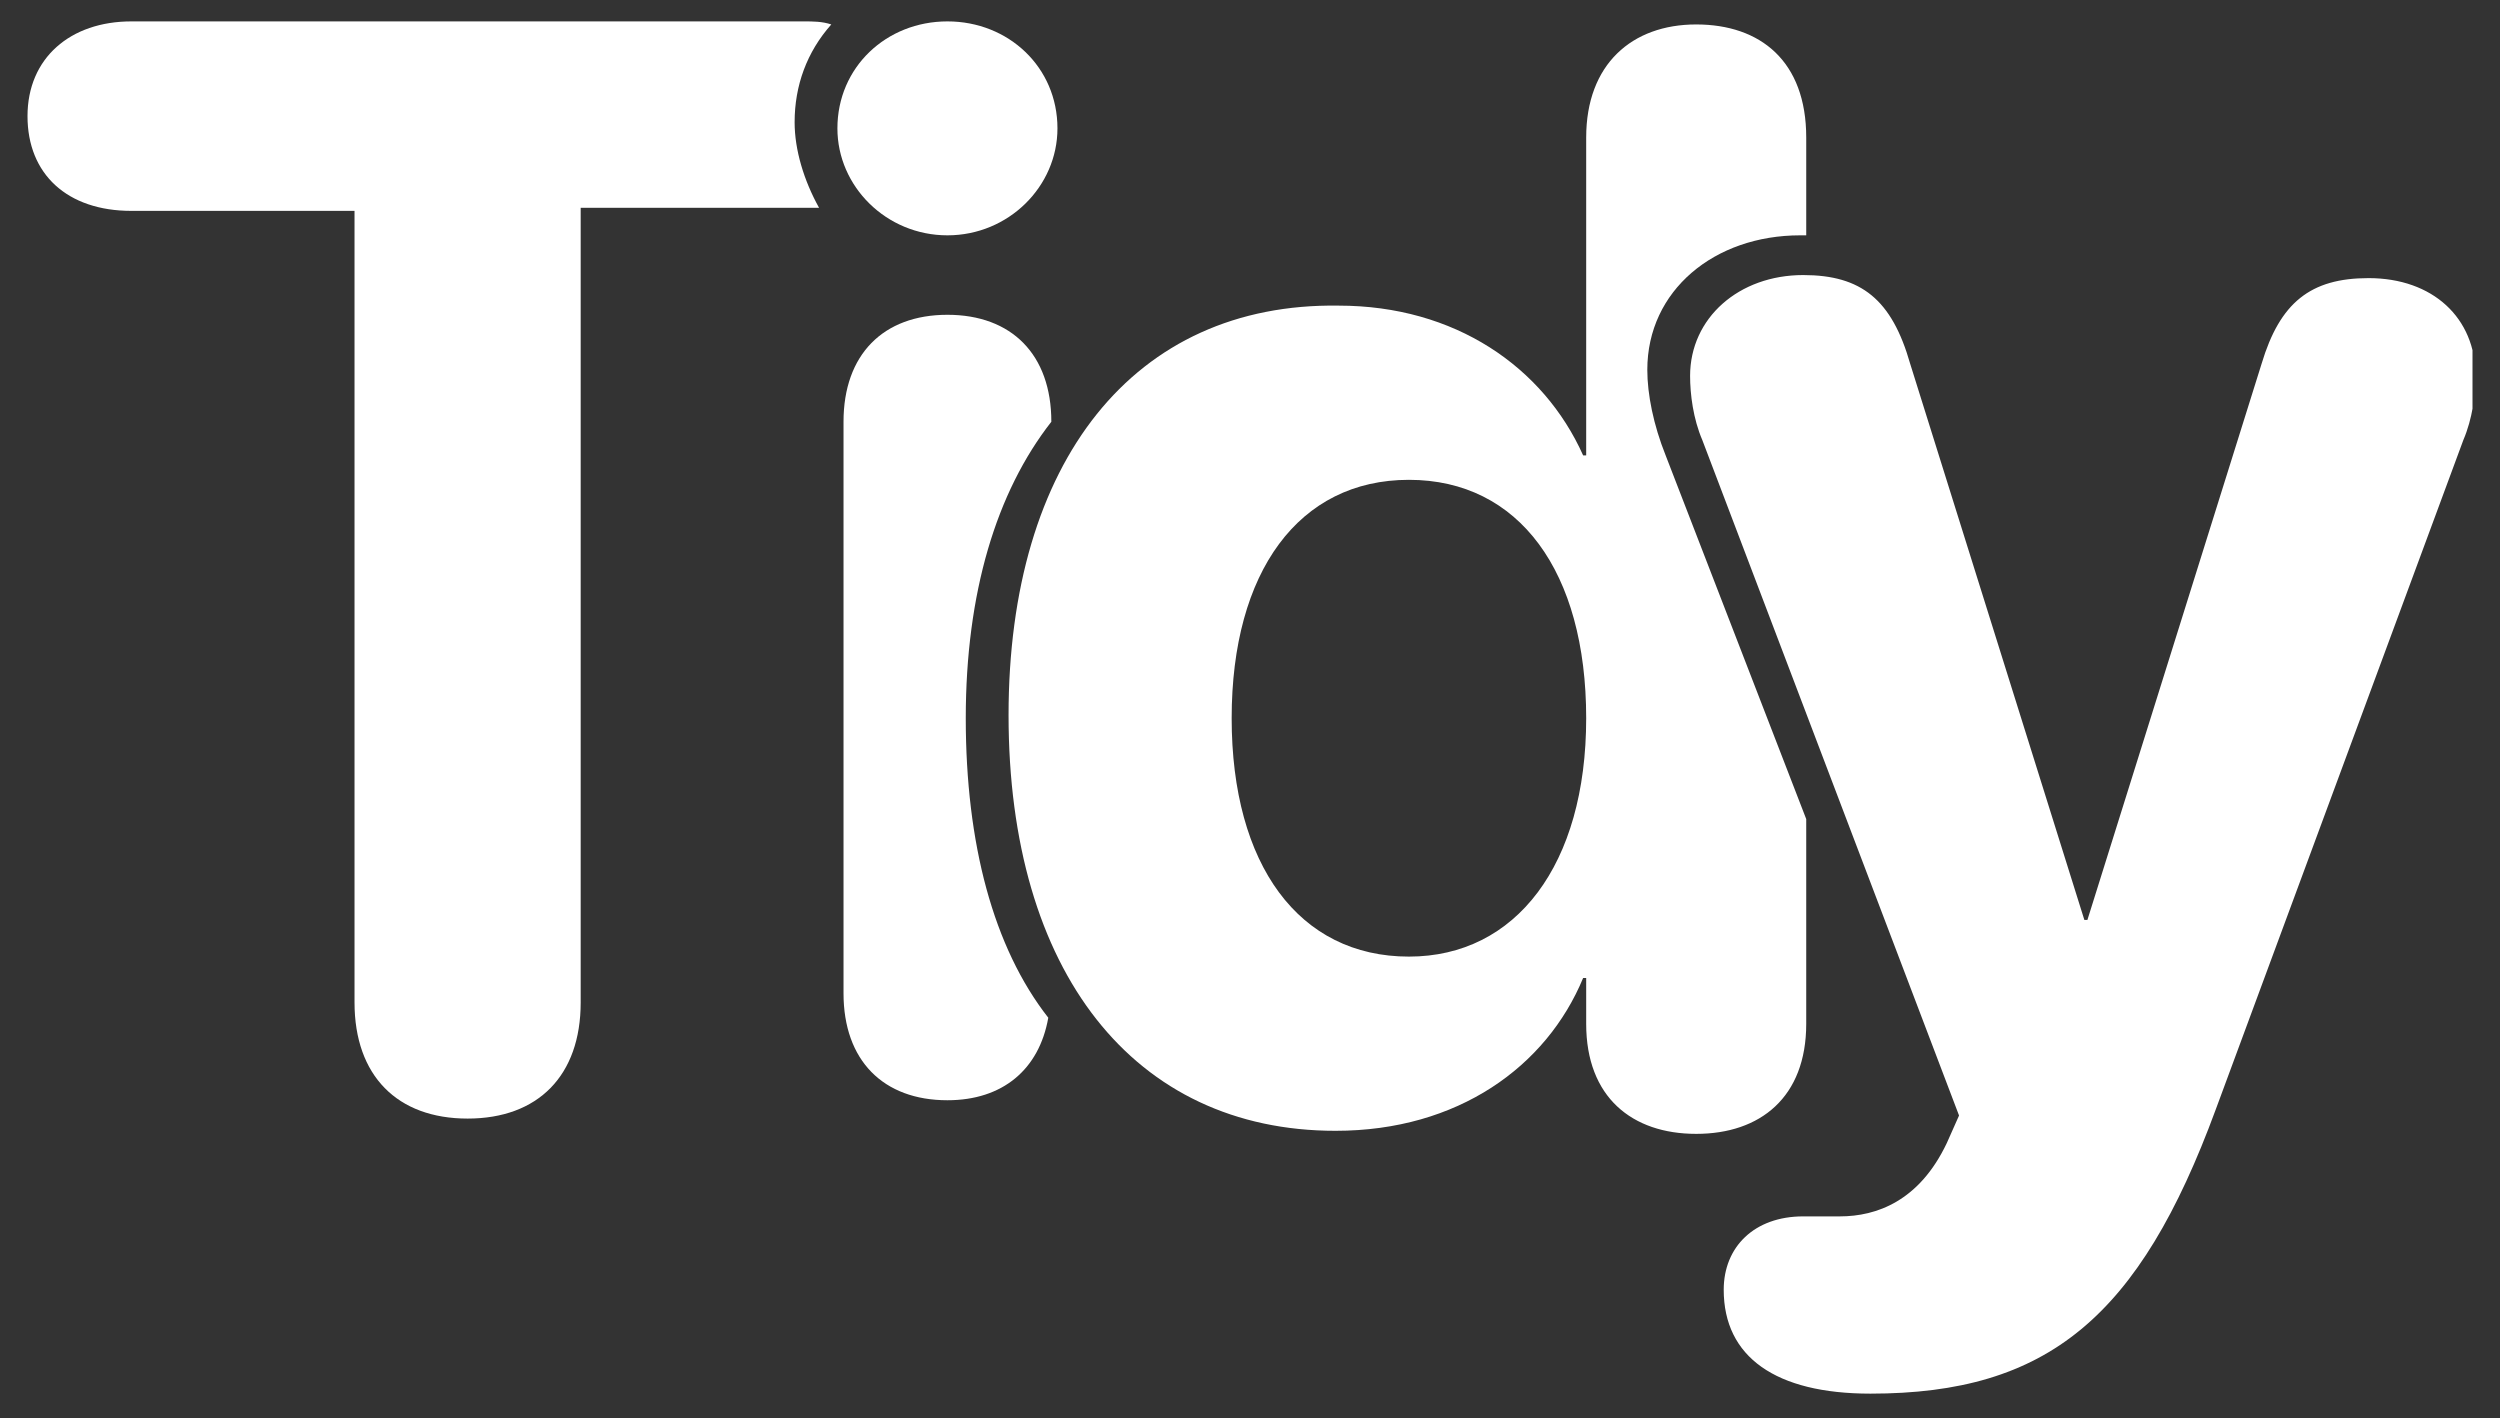
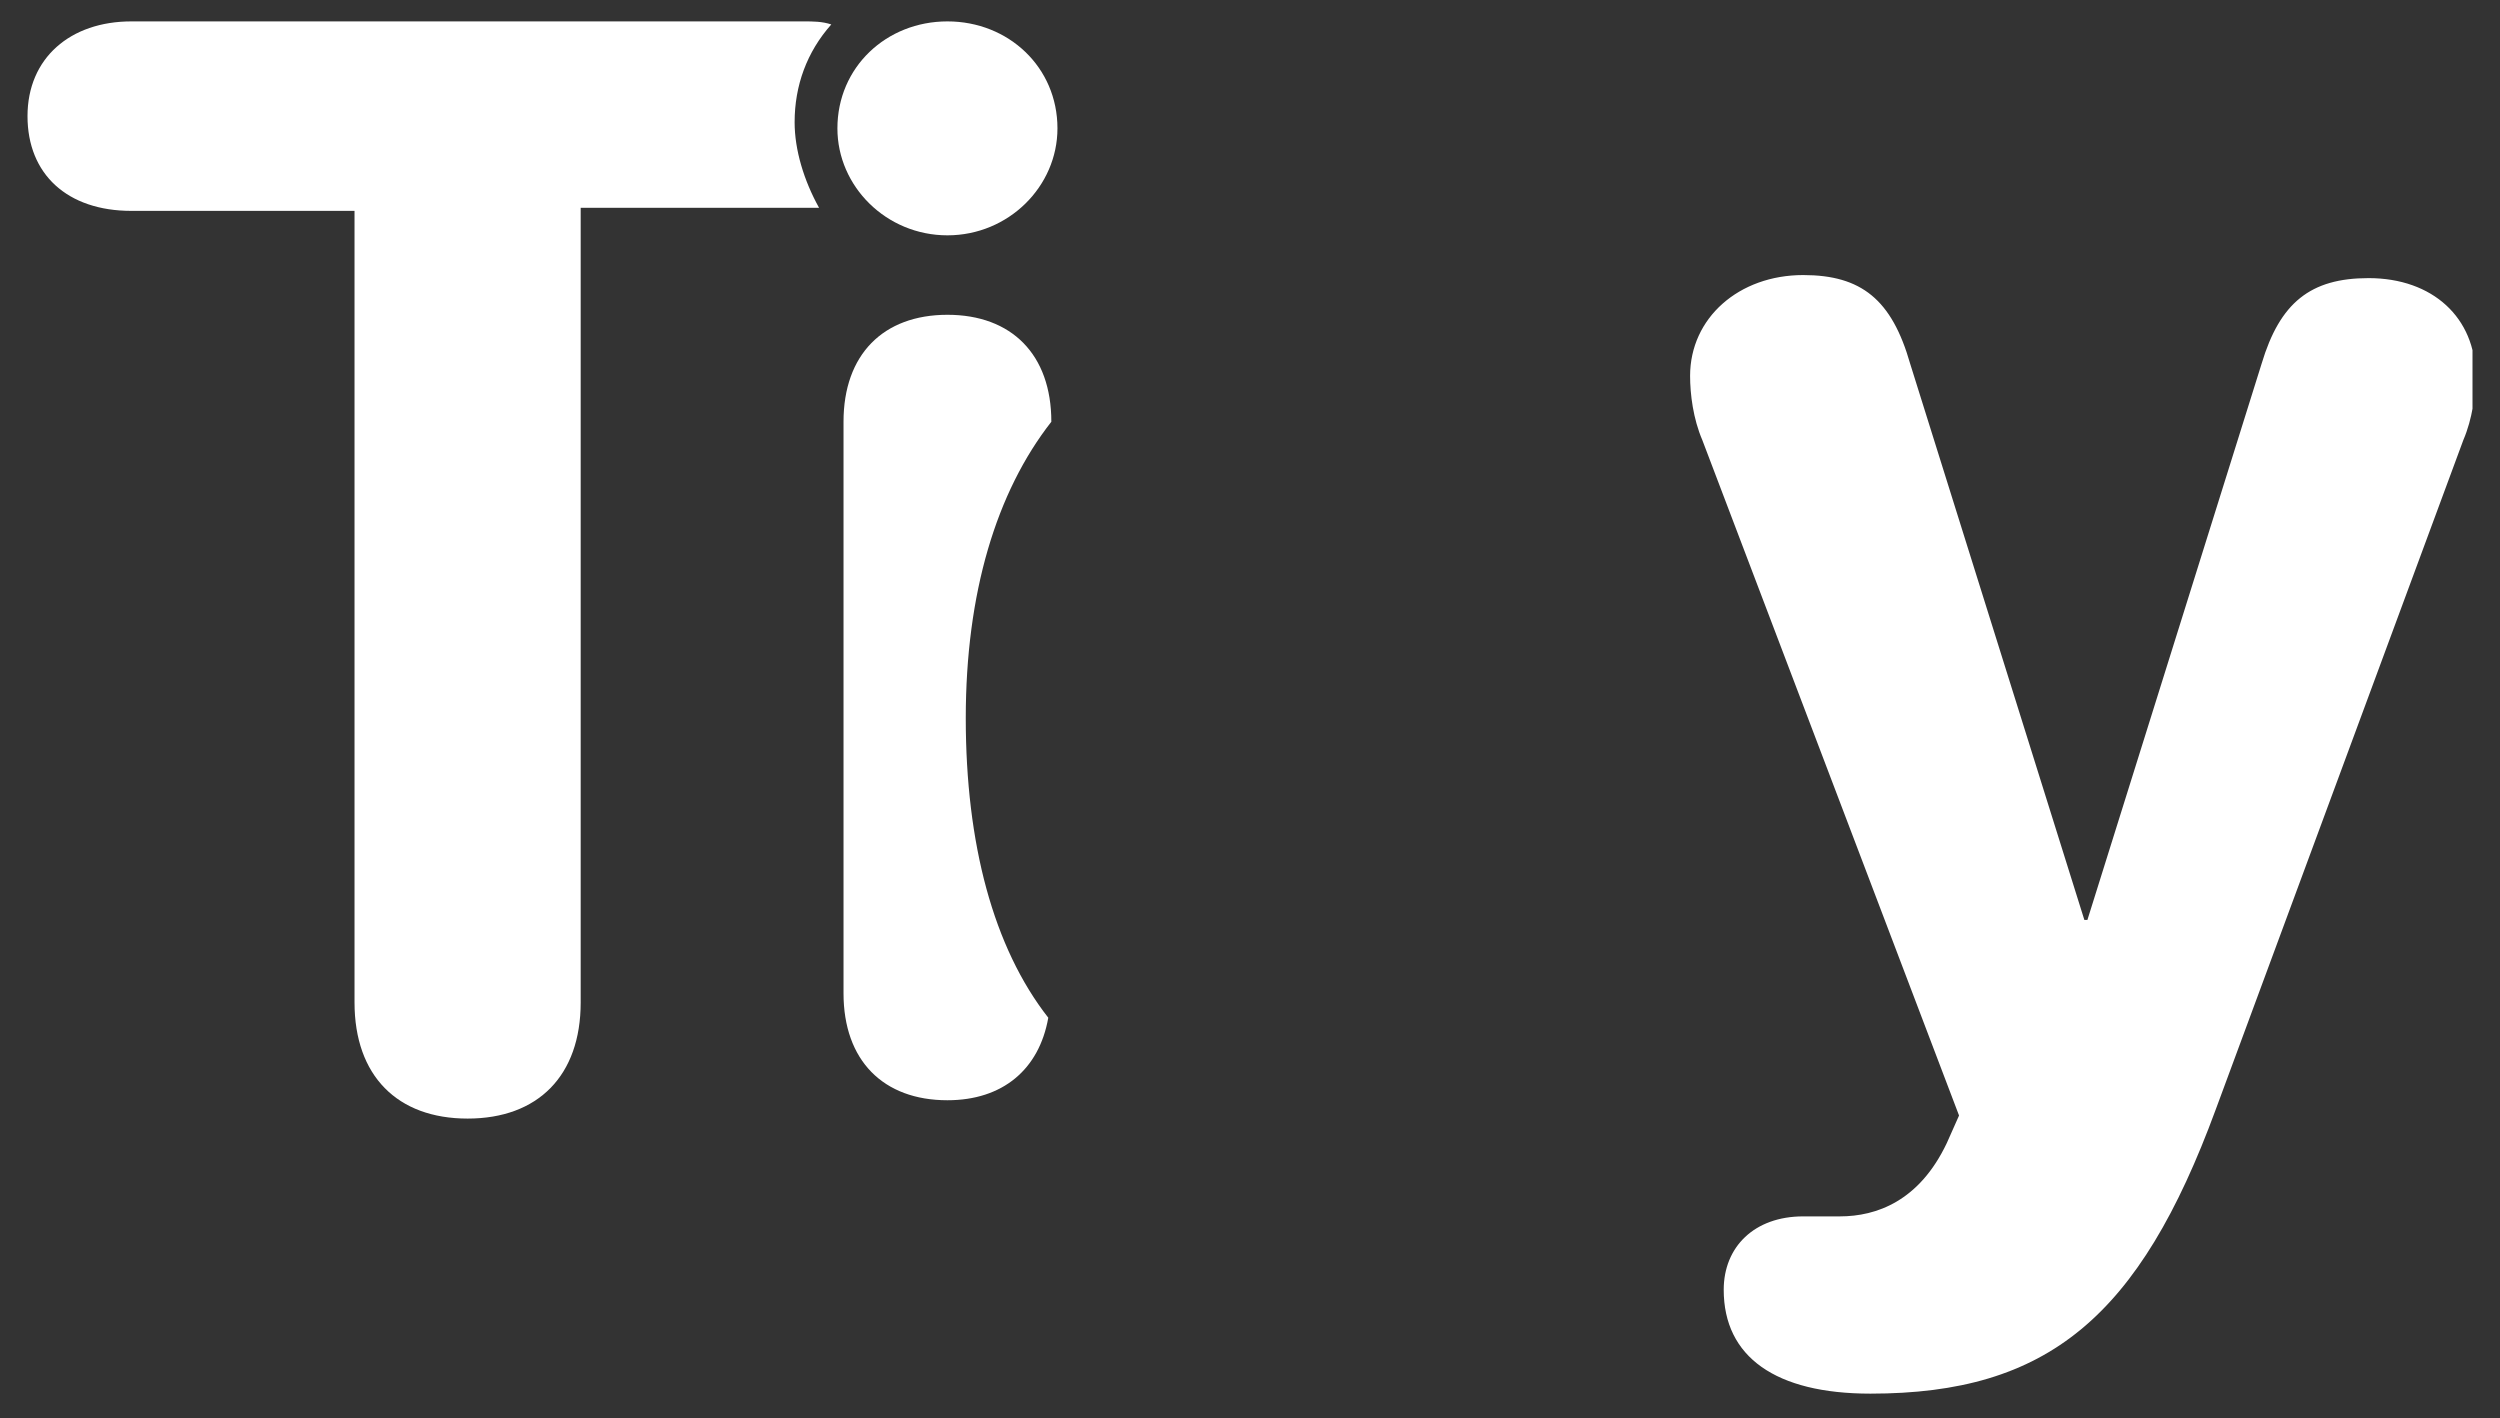
<svg xmlns="http://www.w3.org/2000/svg" xmlns:xlink="http://www.w3.org/1999/xlink" version="1.1" id="Layer_1" x="0px" y="0px" viewBox="0 0 81.8 46.4" style="enable-background:new 0 0 81.8 46.4;" xml:space="preserve">
  <rect x="0" y="0" width="81.8" height="46.4" fill="#333333" stroke="none" />
  <style type="text/css">
	.st0{clip-path:url(#SVGID_00000091732409368566703530000005099621048457647757_);}
	.st1{fill-rule:evenodd;clip-rule:evenodd;fill:#FFFFFF;}
	.st2{fill:#FFFFFF;}
</style>
  <g>
    <defs>
      <rect id="SVGID_1_" x="0.9" y="-17.3" width="80" height="80" />
    </defs>
    <clipPath id="SVGID_00000066507010824593481600000008825942562440879520_">
      <use xlink:href="#SVGID_1_" style="overflow:visible;" />
    </clipPath>
    <g style="clip-path:url(#SVGID_00000066507010824593481600000008825942562440879520_);">
      <path class="st1" d="M26.8,6.8C26.3,5.9,26,4.9,26,4c0-1.2,0.4-2.3,1.2-3.2c-0.3-0.1-0.6-0.1-0.9-0.1h-22c-2,0-3.4,1.2-3.4,3.1    c0,1.9,1.3,3.1,3.4,3.1h7.3v25.9c0,2.4,1.4,3.8,3.7,3.8c2.3,0,3.7-1.4,3.7-3.8V6.8h7.3C26.5,6.8,26.6,6.8,26.8,6.8z" />
      <path class="st1" d="M27.4,4.2c0,1.9,1.6,3.5,3.6,3.5c2,0,3.6-1.6,3.6-3.5c0-2-1.6-3.5-3.6-3.5C29,0.7,27.4,2.2,27.4,4.2z     M27.6,32.5c0,2.2,1.3,3.5,3.4,3.5c1.8,0,3-1,3.3-2.7c-1.8-2.3-2.7-5.7-2.7-9.8c0-4.1,1-7.4,2.8-9.7v0c0-2.2-1.3-3.5-3.4-3.5    c-2.1,0-3.4,1.3-3.4,3.5V32.5z" />
-       <path class="st1" d="M33,23.4C33,31.8,37.1,37,43.7,37c4,0,6.9-2.1,8.1-5h0.1v1.5c0,2.4,1.5,3.6,3.6,3.6c2.1,0,3.6-1.2,3.6-3.6    v-6.7l-4.6-11.9c-0.4-1-0.6-2-0.6-2.8c0-2.6,2.2-4.4,5-4.4c0.1,0,0.1,0,0.2,0V4.5c0-2.5-1.5-3.7-3.6-3.7c-2.1,0-3.6,1.3-3.6,3.7    v10.4h-0.1c-1.3-2.9-4.2-4.9-8-4.9C37.1,9.9,33,15.1,33,23.4z M51.9,23.5c0,4.8-2.3,7.8-5.8,7.8c-3.6,0-5.8-3-5.8-7.8    c0-4.8,2.2-7.8,5.8-7.8C49.7,15.7,51.9,18.7,51.9,23.5z" />
      <path class="st2" d="M61.2,45.6c-3.1,0-4.8-1.2-4.8-3.4c0-1.4,1-2.4,2.6-2.4c0.5,0,0.8,0,1.2,0c1.2,0,2.6-0.5,3.5-2.4l0.4-0.9    l-8.4-22.1c-0.3-0.7-0.4-1.5-0.4-2.1c0-1.9,1.6-3.3,3.7-3.3c1.9,0,2.9,0.8,3.5,2.9l5.7,18.2h0.1L74,11.9c0.6-2,1.6-2.8,3.5-2.8    c2.1,0,3.5,1.3,3.5,3.2c0,0.6-0.1,1.4-0.4,2.1l-8.1,21.9C70,43.1,67,45.6,61.2,45.6z" />
    </g>
  </g>
</svg>